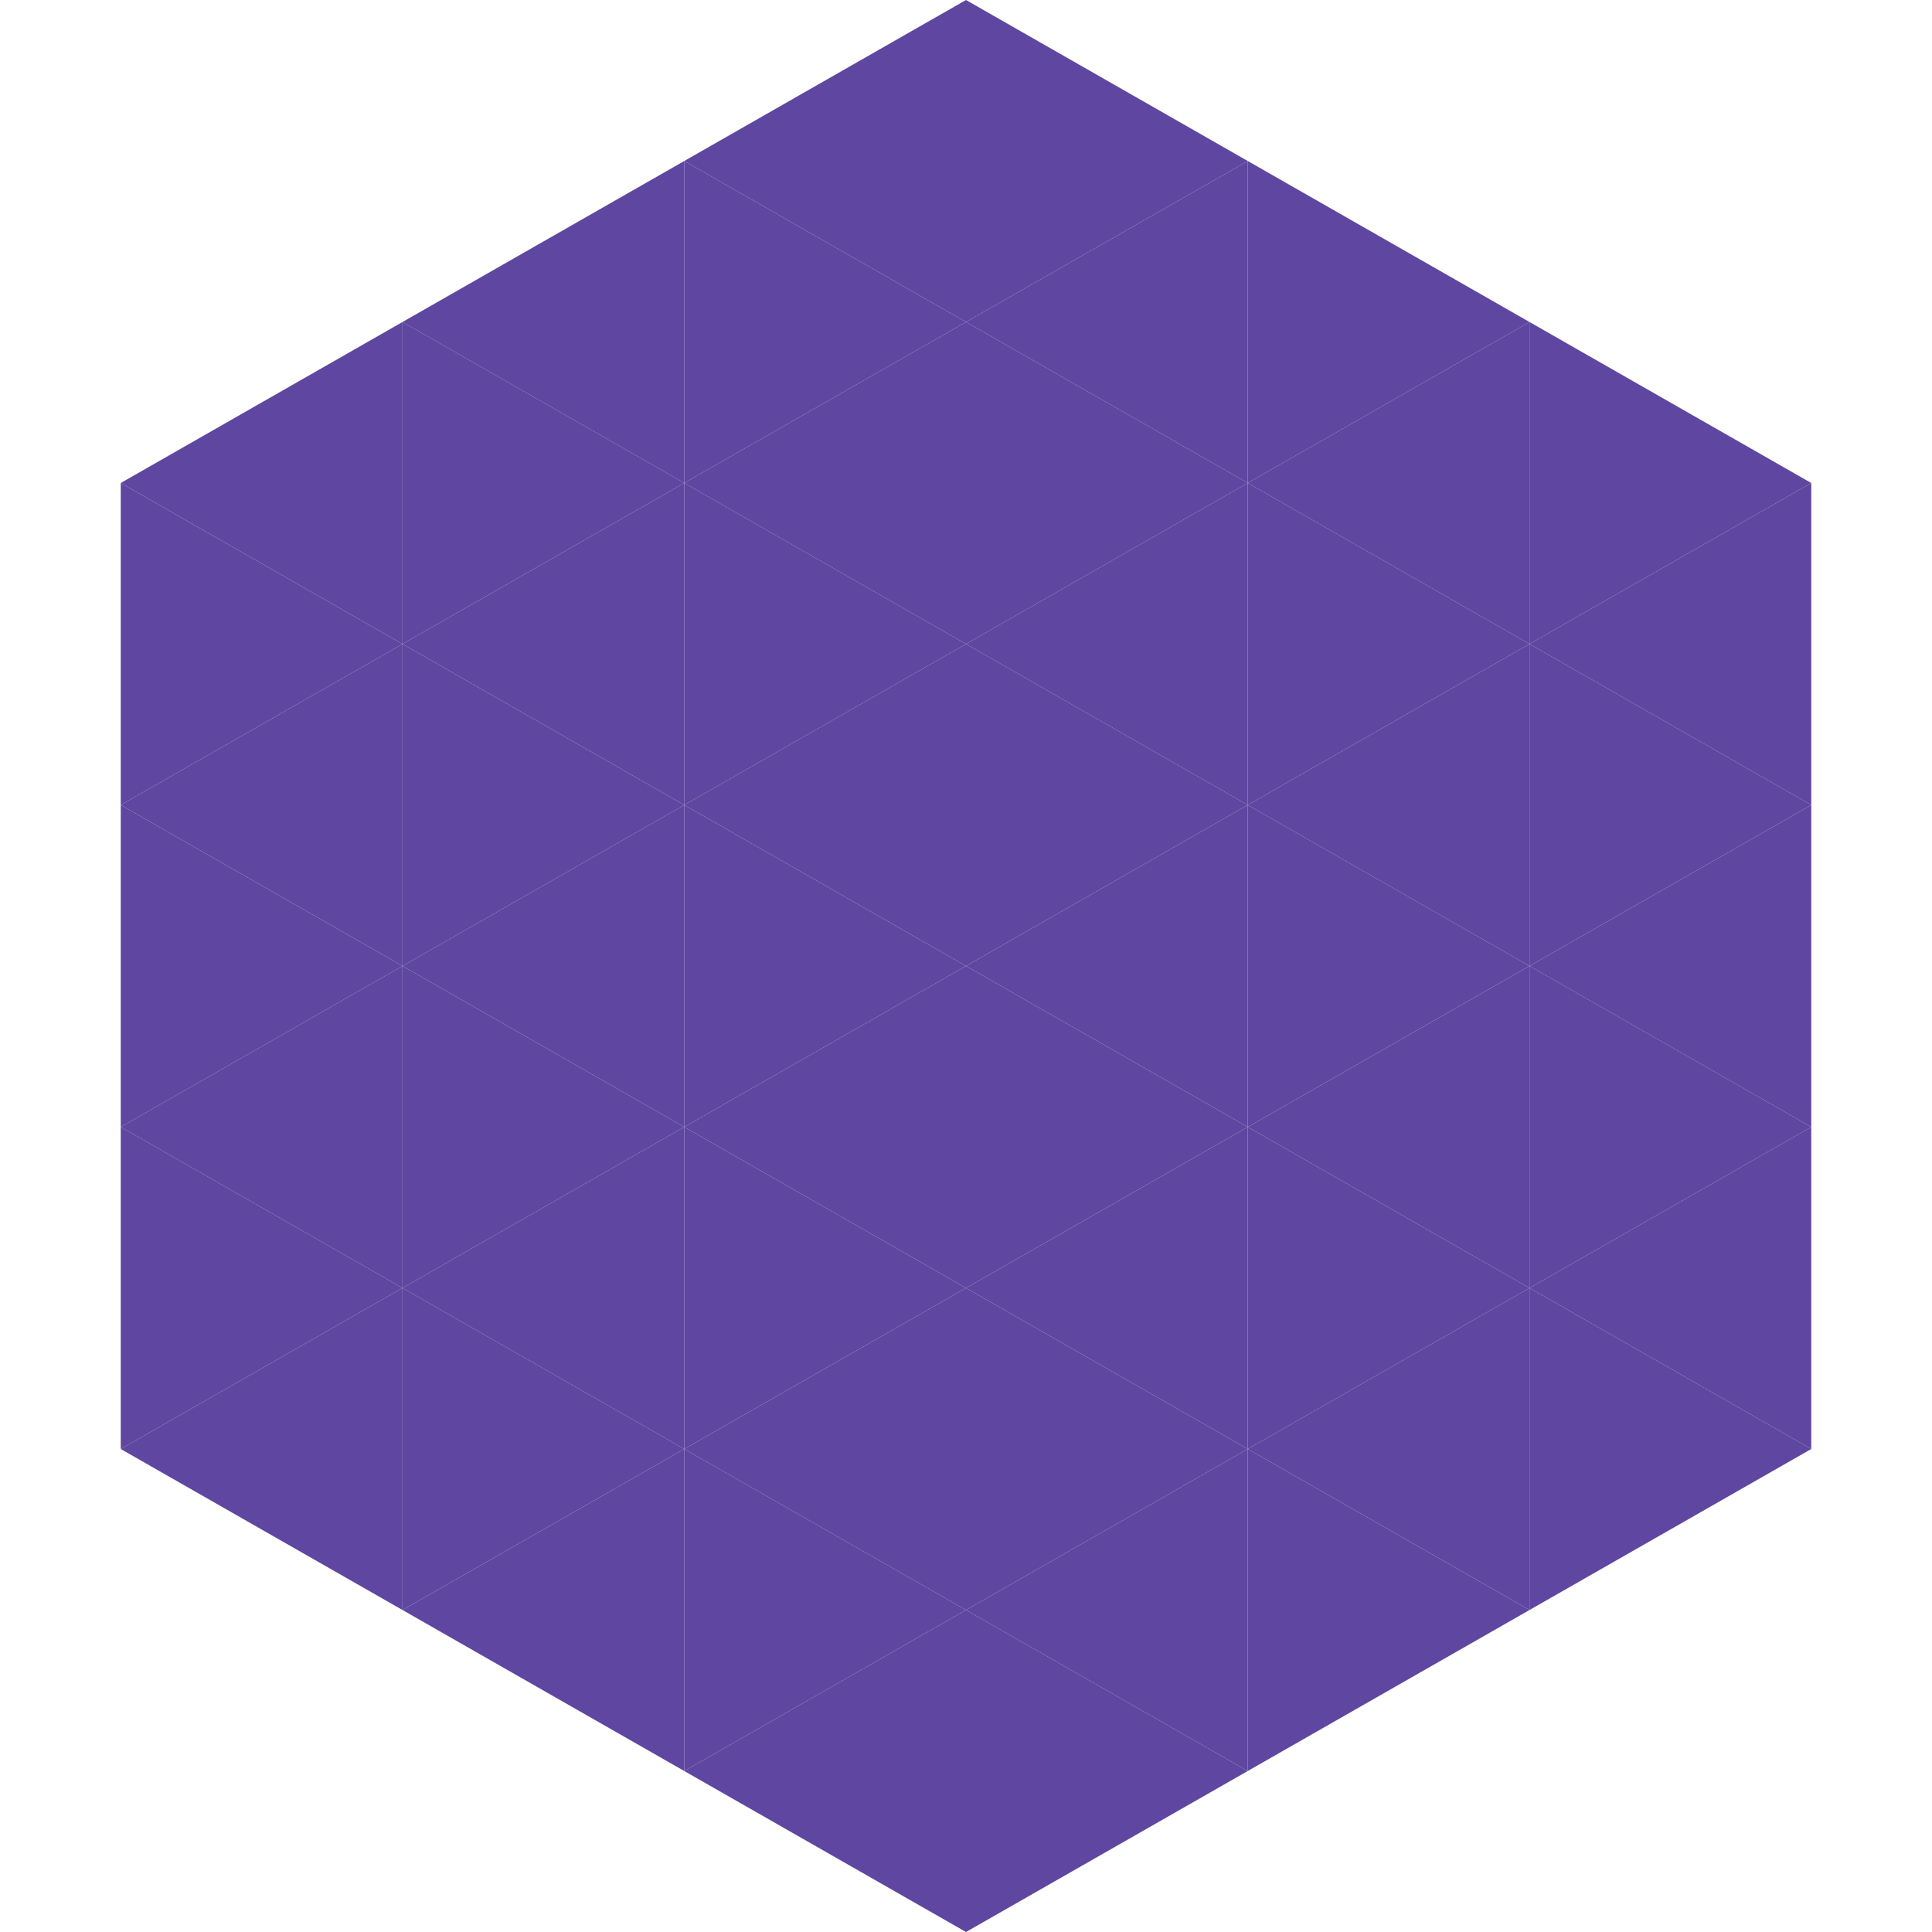
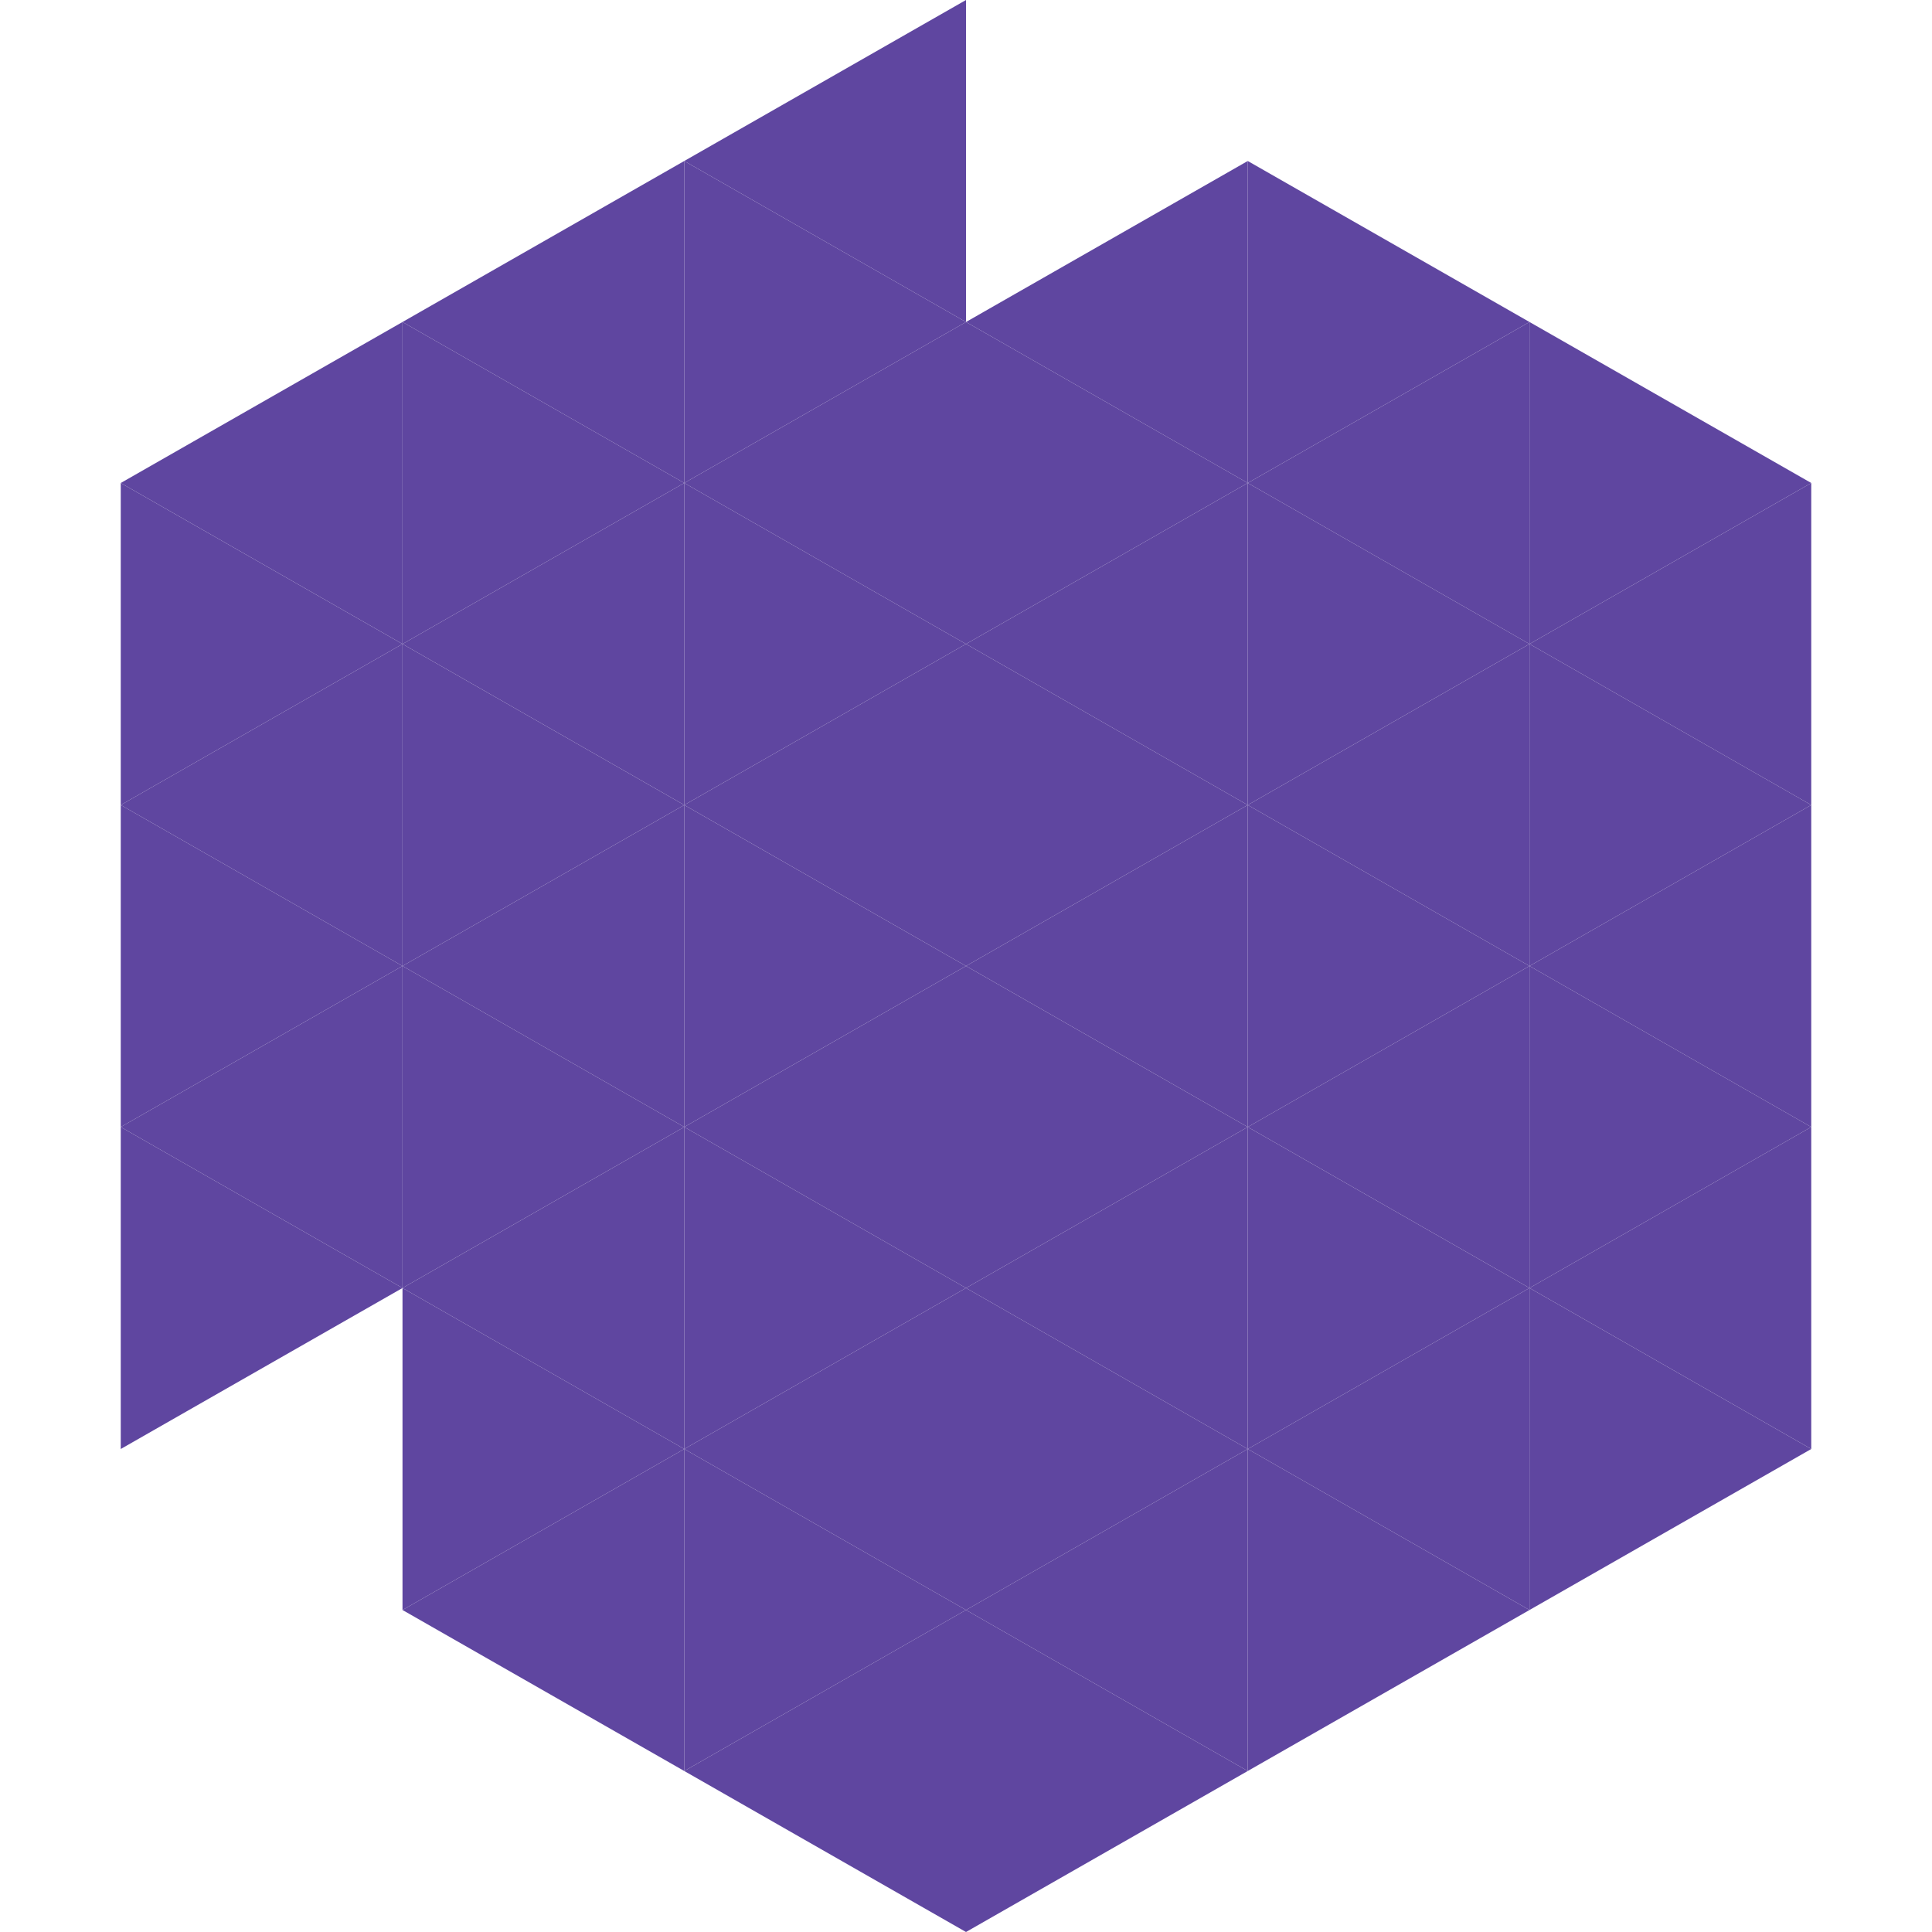
<svg xmlns="http://www.w3.org/2000/svg" width="240" height="240">
  <polygon points="50,40 15,60 50,80" style="fill:rgb(95,70,160)" />
  <polygon points="190,40 225,60 190,80" style="fill:rgb(95,70,160)" />
  <polygon points="15,60 50,80 15,100" style="fill:rgb(95,70,160)" />
  <polygon points="225,60 190,80 225,100" style="fill:rgb(95,70,160)" />
  <polygon points="50,80 15,100 50,120" style="fill:rgb(95,70,160)" />
  <polygon points="190,80 225,100 190,120" style="fill:rgb(95,70,160)" />
  <polygon points="15,100 50,120 15,140" style="fill:rgb(95,70,160)" />
  <polygon points="225,100 190,120 225,140" style="fill:rgb(95,70,160)" />
  <polygon points="50,120 15,140 50,160" style="fill:rgb(95,70,160)" />
  <polygon points="190,120 225,140 190,160" style="fill:rgb(95,70,160)" />
  <polygon points="15,140 50,160 15,180" style="fill:rgb(95,70,160)" />
  <polygon points="225,140 190,160 225,180" style="fill:rgb(95,70,160)" />
-   <polygon points="50,160 15,180 50,200" style="fill:rgb(95,70,160)" />
  <polygon points="190,160 225,180 190,200" style="fill:rgb(95,70,160)" />
  <polygon points="15,180 50,200 15,220" style="fill:rgb(255,255,255); fill-opacity:0" />
  <polygon points="225,180 190,200 225,220" style="fill:rgb(255,255,255); fill-opacity:0" />
  <polygon points="50,0 85,20 50,40" style="fill:rgb(255,255,255); fill-opacity:0" />
  <polygon points="190,0 155,20 190,40" style="fill:rgb(255,255,255); fill-opacity:0" />
  <polygon points="85,20 50,40 85,60" style="fill:rgb(95,70,160)" />
  <polygon points="155,20 190,40 155,60" style="fill:rgb(95,70,160)" />
  <polygon points="50,40 85,60 50,80" style="fill:rgb(95,70,160)" />
  <polygon points="190,40 155,60 190,80" style="fill:rgb(95,70,160)" />
  <polygon points="85,60 50,80 85,100" style="fill:rgb(95,70,160)" />
  <polygon points="155,60 190,80 155,100" style="fill:rgb(95,70,160)" />
  <polygon points="50,80 85,100 50,120" style="fill:rgb(95,70,160)" />
  <polygon points="190,80 155,100 190,120" style="fill:rgb(95,70,160)" />
  <polygon points="85,100 50,120 85,140" style="fill:rgb(95,70,160)" />
  <polygon points="155,100 190,120 155,140" style="fill:rgb(95,70,160)" />
  <polygon points="50,120 85,140 50,160" style="fill:rgb(95,70,160)" />
  <polygon points="190,120 155,140 190,160" style="fill:rgb(95,70,160)" />
  <polygon points="85,140 50,160 85,180" style="fill:rgb(95,70,160)" />
  <polygon points="155,140 190,160 155,180" style="fill:rgb(95,70,160)" />
  <polygon points="50,160 85,180 50,200" style="fill:rgb(95,70,160)" />
  <polygon points="190,160 155,180 190,200" style="fill:rgb(95,70,160)" />
  <polygon points="85,180 50,200 85,220" style="fill:rgb(95,70,160)" />
  <polygon points="155,180 190,200 155,220" style="fill:rgb(95,70,160)" />
  <polygon points="120,0 85,20 120,40" style="fill:rgb(95,70,160)" />
-   <polygon points="120,0 155,20 120,40" style="fill:rgb(95,70,160)" />
  <polygon points="85,20 120,40 85,60" style="fill:rgb(95,70,160)" />
  <polygon points="155,20 120,40 155,60" style="fill:rgb(95,70,160)" />
  <polygon points="120,40 85,60 120,80" style="fill:rgb(95,70,160)" />
  <polygon points="120,40 155,60 120,80" style="fill:rgb(95,70,160)" />
  <polygon points="85,60 120,80 85,100" style="fill:rgb(95,70,160)" />
  <polygon points="155,60 120,80 155,100" style="fill:rgb(95,70,160)" />
  <polygon points="120,80 85,100 120,120" style="fill:rgb(95,70,160)" />
  <polygon points="120,80 155,100 120,120" style="fill:rgb(95,70,160)" />
  <polygon points="85,100 120,120 85,140" style="fill:rgb(95,70,160)" />
  <polygon points="155,100 120,120 155,140" style="fill:rgb(95,70,160)" />
  <polygon points="120,120 85,140 120,160" style="fill:rgb(95,70,160)" />
  <polygon points="120,120 155,140 120,160" style="fill:rgb(95,70,160)" />
  <polygon points="85,140 120,160 85,180" style="fill:rgb(95,70,160)" />
  <polygon points="155,140 120,160 155,180" style="fill:rgb(95,70,160)" />
  <polygon points="120,160 85,180 120,200" style="fill:rgb(95,70,160)" />
  <polygon points="120,160 155,180 120,200" style="fill:rgb(95,70,160)" />
  <polygon points="85,180 120,200 85,220" style="fill:rgb(95,70,160)" />
  <polygon points="155,180 120,200 155,220" style="fill:rgb(95,70,160)" />
  <polygon points="120,200 85,220 120,240" style="fill:rgb(95,70,160)" />
  <polygon points="120,200 155,220 120,240" style="fill:rgb(95,70,160)" />
  <polygon points="85,220 120,240 85,260" style="fill:rgb(255,255,255); fill-opacity:0" />
  <polygon points="155,220 120,240 155,260" style="fill:rgb(255,255,255); fill-opacity:0" />
</svg>